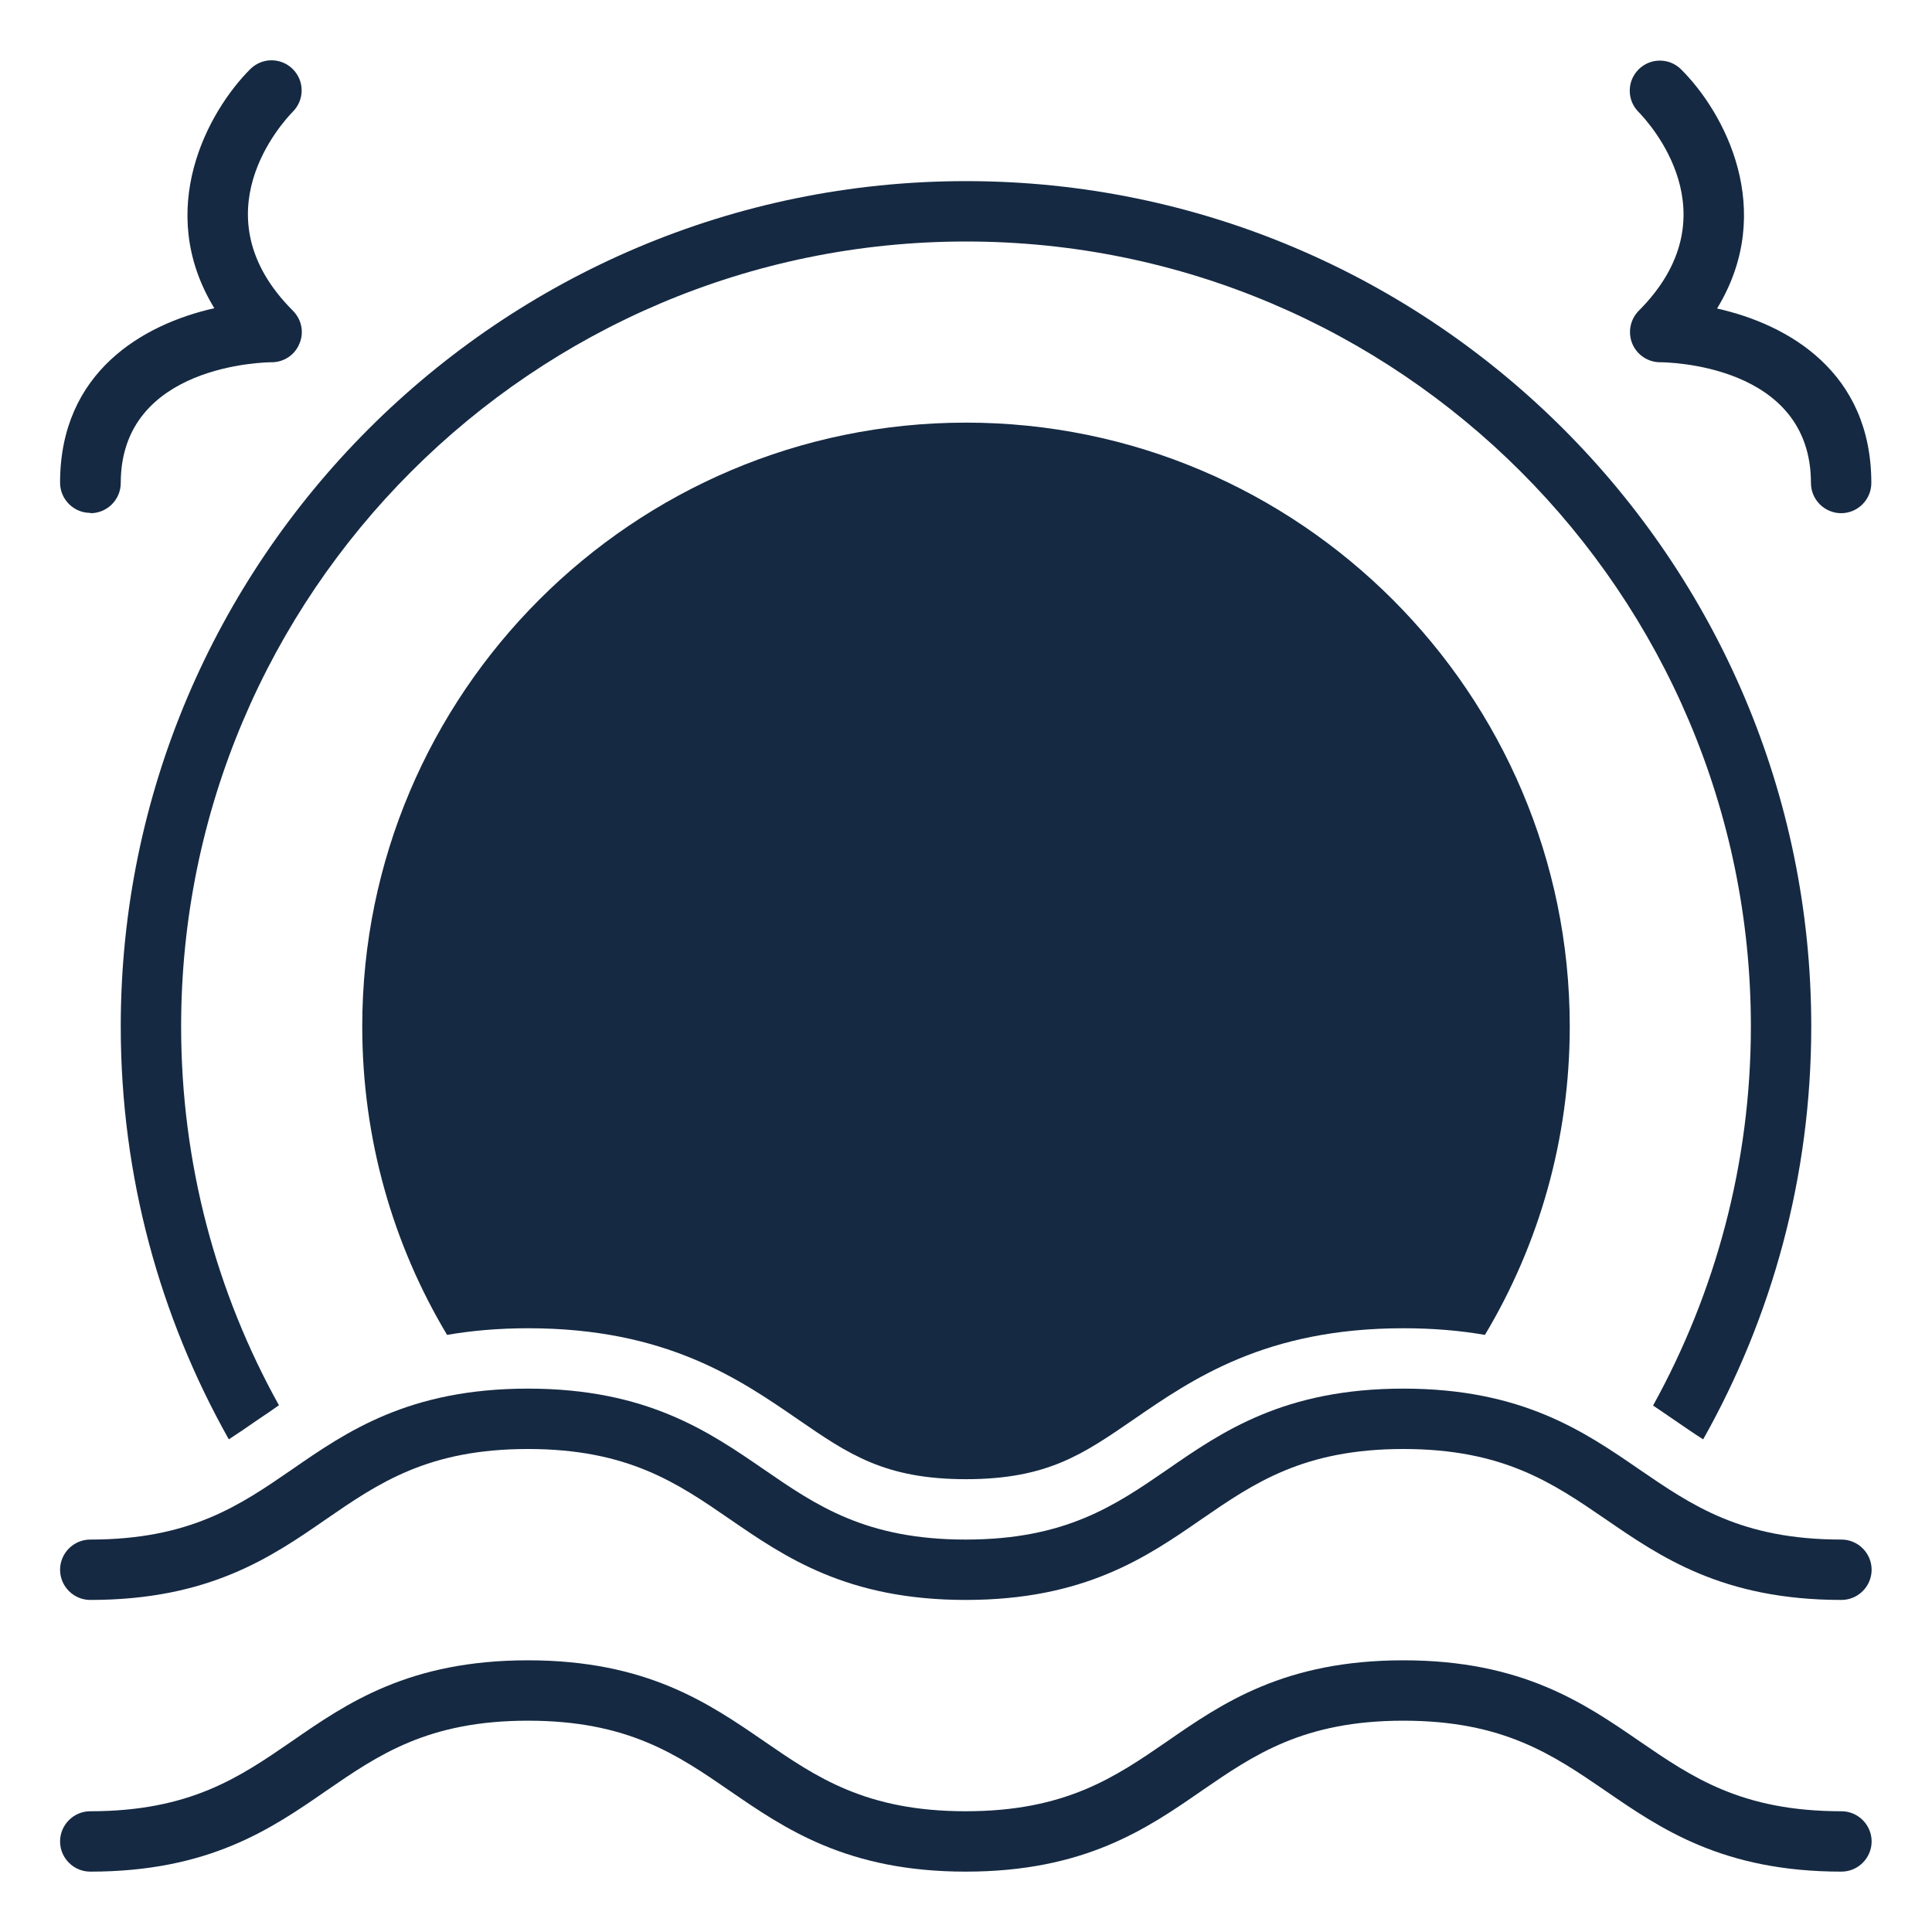
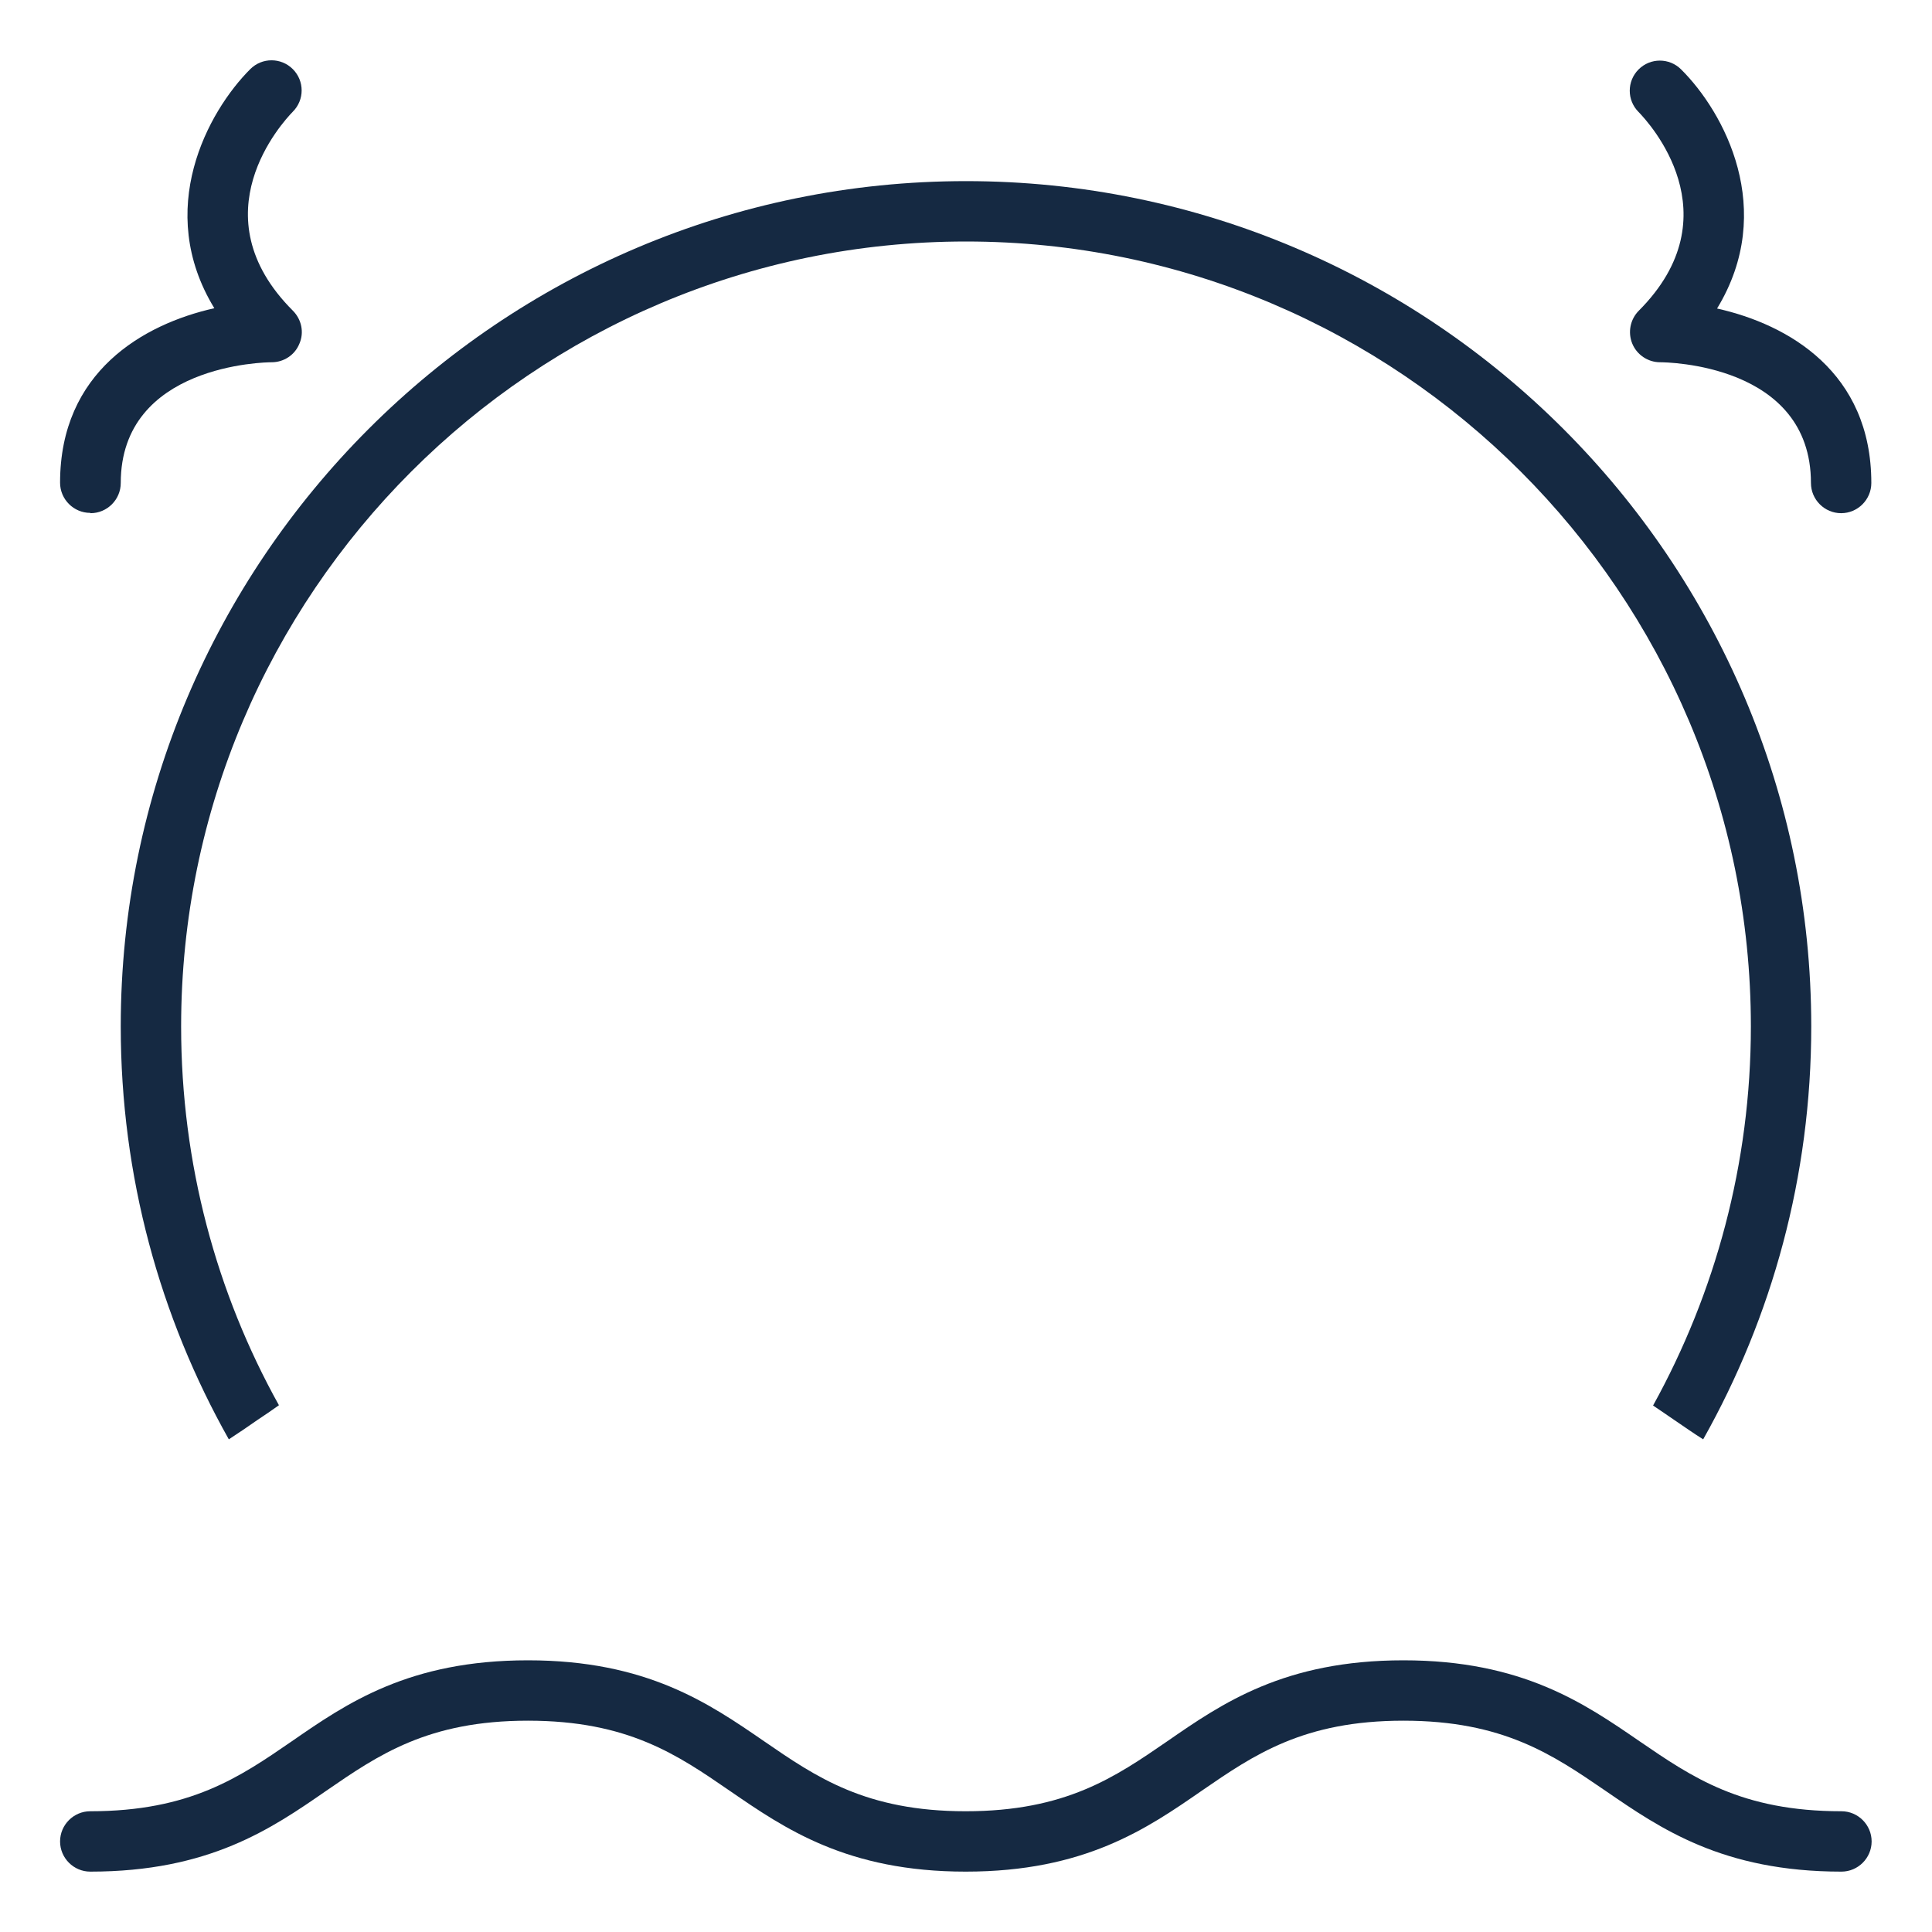
<svg xmlns="http://www.w3.org/2000/svg" width="64" height="64" viewBox="0 0 64 64" fill="none">
  <path d="M61 60C57.68 60 56.05 58.87 54.31 57.68C52.49 56.43 50.43 55 46.49 55C42.55 55 40.49 56.42 38.67 57.68C36.94 58.87 35.3 60 31.99 60C28.68 60 27.04 58.87 25.31 57.68C23.49 56.43 21.43 55 17.49 55C13.55 55 11.49 56.42 9.67 57.68C7.94 58.87 6.3 60 2.99 60C2.44 60 1.99 60.45 1.99 61C1.99 61.55 2.44 62 2.99 62C6.93 62 8.99 60.58 10.81 59.32C12.54 58.13 14.18 57 17.49 57C20.8 57 22.44 58.13 24.17 59.32C25.99 60.57 28.05 62 31.99 62C35.93 62 37.99 60.58 39.81 59.32C41.54 58.13 43.18 57 46.49 57C49.8 57 51.44 58.13 53.18 59.32C55 60.57 57.06 62 61 62C61.55 62 62 61.55 62 61C62 60.45 61.55 60 61 60Z" fill="#152942" />
-   <path d="M61 51C57.68 51 56.05 49.87 54.31 48.68C52.49 47.43 50.43 46 46.49 46C42.55 46 40.49 47.42 38.67 48.68C36.94 49.87 35.3 51 31.99 51C28.68 51 27.04 49.87 25.31 48.68C23.49 47.43 21.43 46 17.49 46C13.55 46 11.49 47.42 9.67 48.68C7.94 49.87 6.3 51 2.99 51C2.44 51 1.99 51.45 1.99 52C1.99 52.55 2.44 53 2.99 53C6.93 53 8.99 51.58 10.81 50.32C12.54 49.13 14.18 48 17.49 48C20.8 48 22.44 49.13 24.17 50.32C25.99 51.57 28.05 53 31.99 53C35.93 53 37.99 51.58 39.81 50.32C41.54 49.13 43.18 48 46.49 48C49.8 48 51.44 49.13 53.18 50.32C55 51.57 57.06 53 61 53C61.55 53 62 52.55 62 52C62 51.45 61.55 51 61 51Z" fill="#152942" />
  <path d="M7.58 47.68C7.89 47.48 8.21 47.26 8.54 47.03C8.77 46.88 9 46.72 9.24 46.55C7.17 42.83 6 38.55 6 34C6 19.66 17.66 8 32 8C46.34 8 58 19.66 58 34C58 38.55 56.82 42.83 54.76 46.56C55 46.72 55.23 46.88 55.45 47.03C55.79 47.26 56.1 47.48 56.42 47.68C58.7 43.63 60 38.97 60 34C60 18.56 47.44 6 32 6C16.56 6 4 18.56 4 34C4 38.97 5.3 43.63 7.58 47.68Z" fill="#152942" />
-   <path d="M32 14C20.97 14 12 22.97 12 34C12 37.73 13.02 41.23 14.81 44.22C15.62 44.08 16.51 44 17.5 44C22.06 44 24.49 45.68 26.45 47.03C28.11 48.17 29.31 49 32 49C34.69 49 35.88 48.17 37.54 47.03C39.5 45.68 41.93 44 46.49 44C47.49 44 48.38 44.08 49.19 44.22C50.98 41.23 52 37.73 52 34C52 22.97 43.03 14 32 14Z" fill="#152942" />
  <path d="M3 17C3.55 17 4 16.55 4 16C4 12.07 8.8 12 9 12C9.4 12 9.77 11.76 9.92 11.38C10.08 11.01 9.99 10.58 9.7 10.29C6.53 7.12 9.36 4.05 9.7 3.7C10.09 3.31 10.09 2.68 9.7 2.29C9.31 1.9 8.68 1.9 8.29 2.29C6.88 3.7 5.11 6.95 7.1 10.21C4.74 10.74 1.99 12.32 1.99 15.99C1.99 16.54 2.44 16.99 2.99 16.99L3 17Z" fill="#152942" />
  <path d="M54.29 10.29C54 10.58 53.92 11.01 54.07 11.38C54.22 11.75 54.59 12 54.99 12C55.19 12 59.99 12.05 59.99 16C59.99 16.55 60.44 17 60.99 17C61.54 17 61.99 16.55 61.99 16C61.99 12.33 59.25 10.75 56.88 10.22C58.87 6.95 57.11 3.71 55.69 2.3C55.3 1.91 54.67 1.91 54.28 2.3C53.89 2.69 53.89 3.32 54.28 3.71C54.61 4.05 57.46 7.12 54.28 10.3L54.29 10.29Z" fill="#152942" />
</svg>